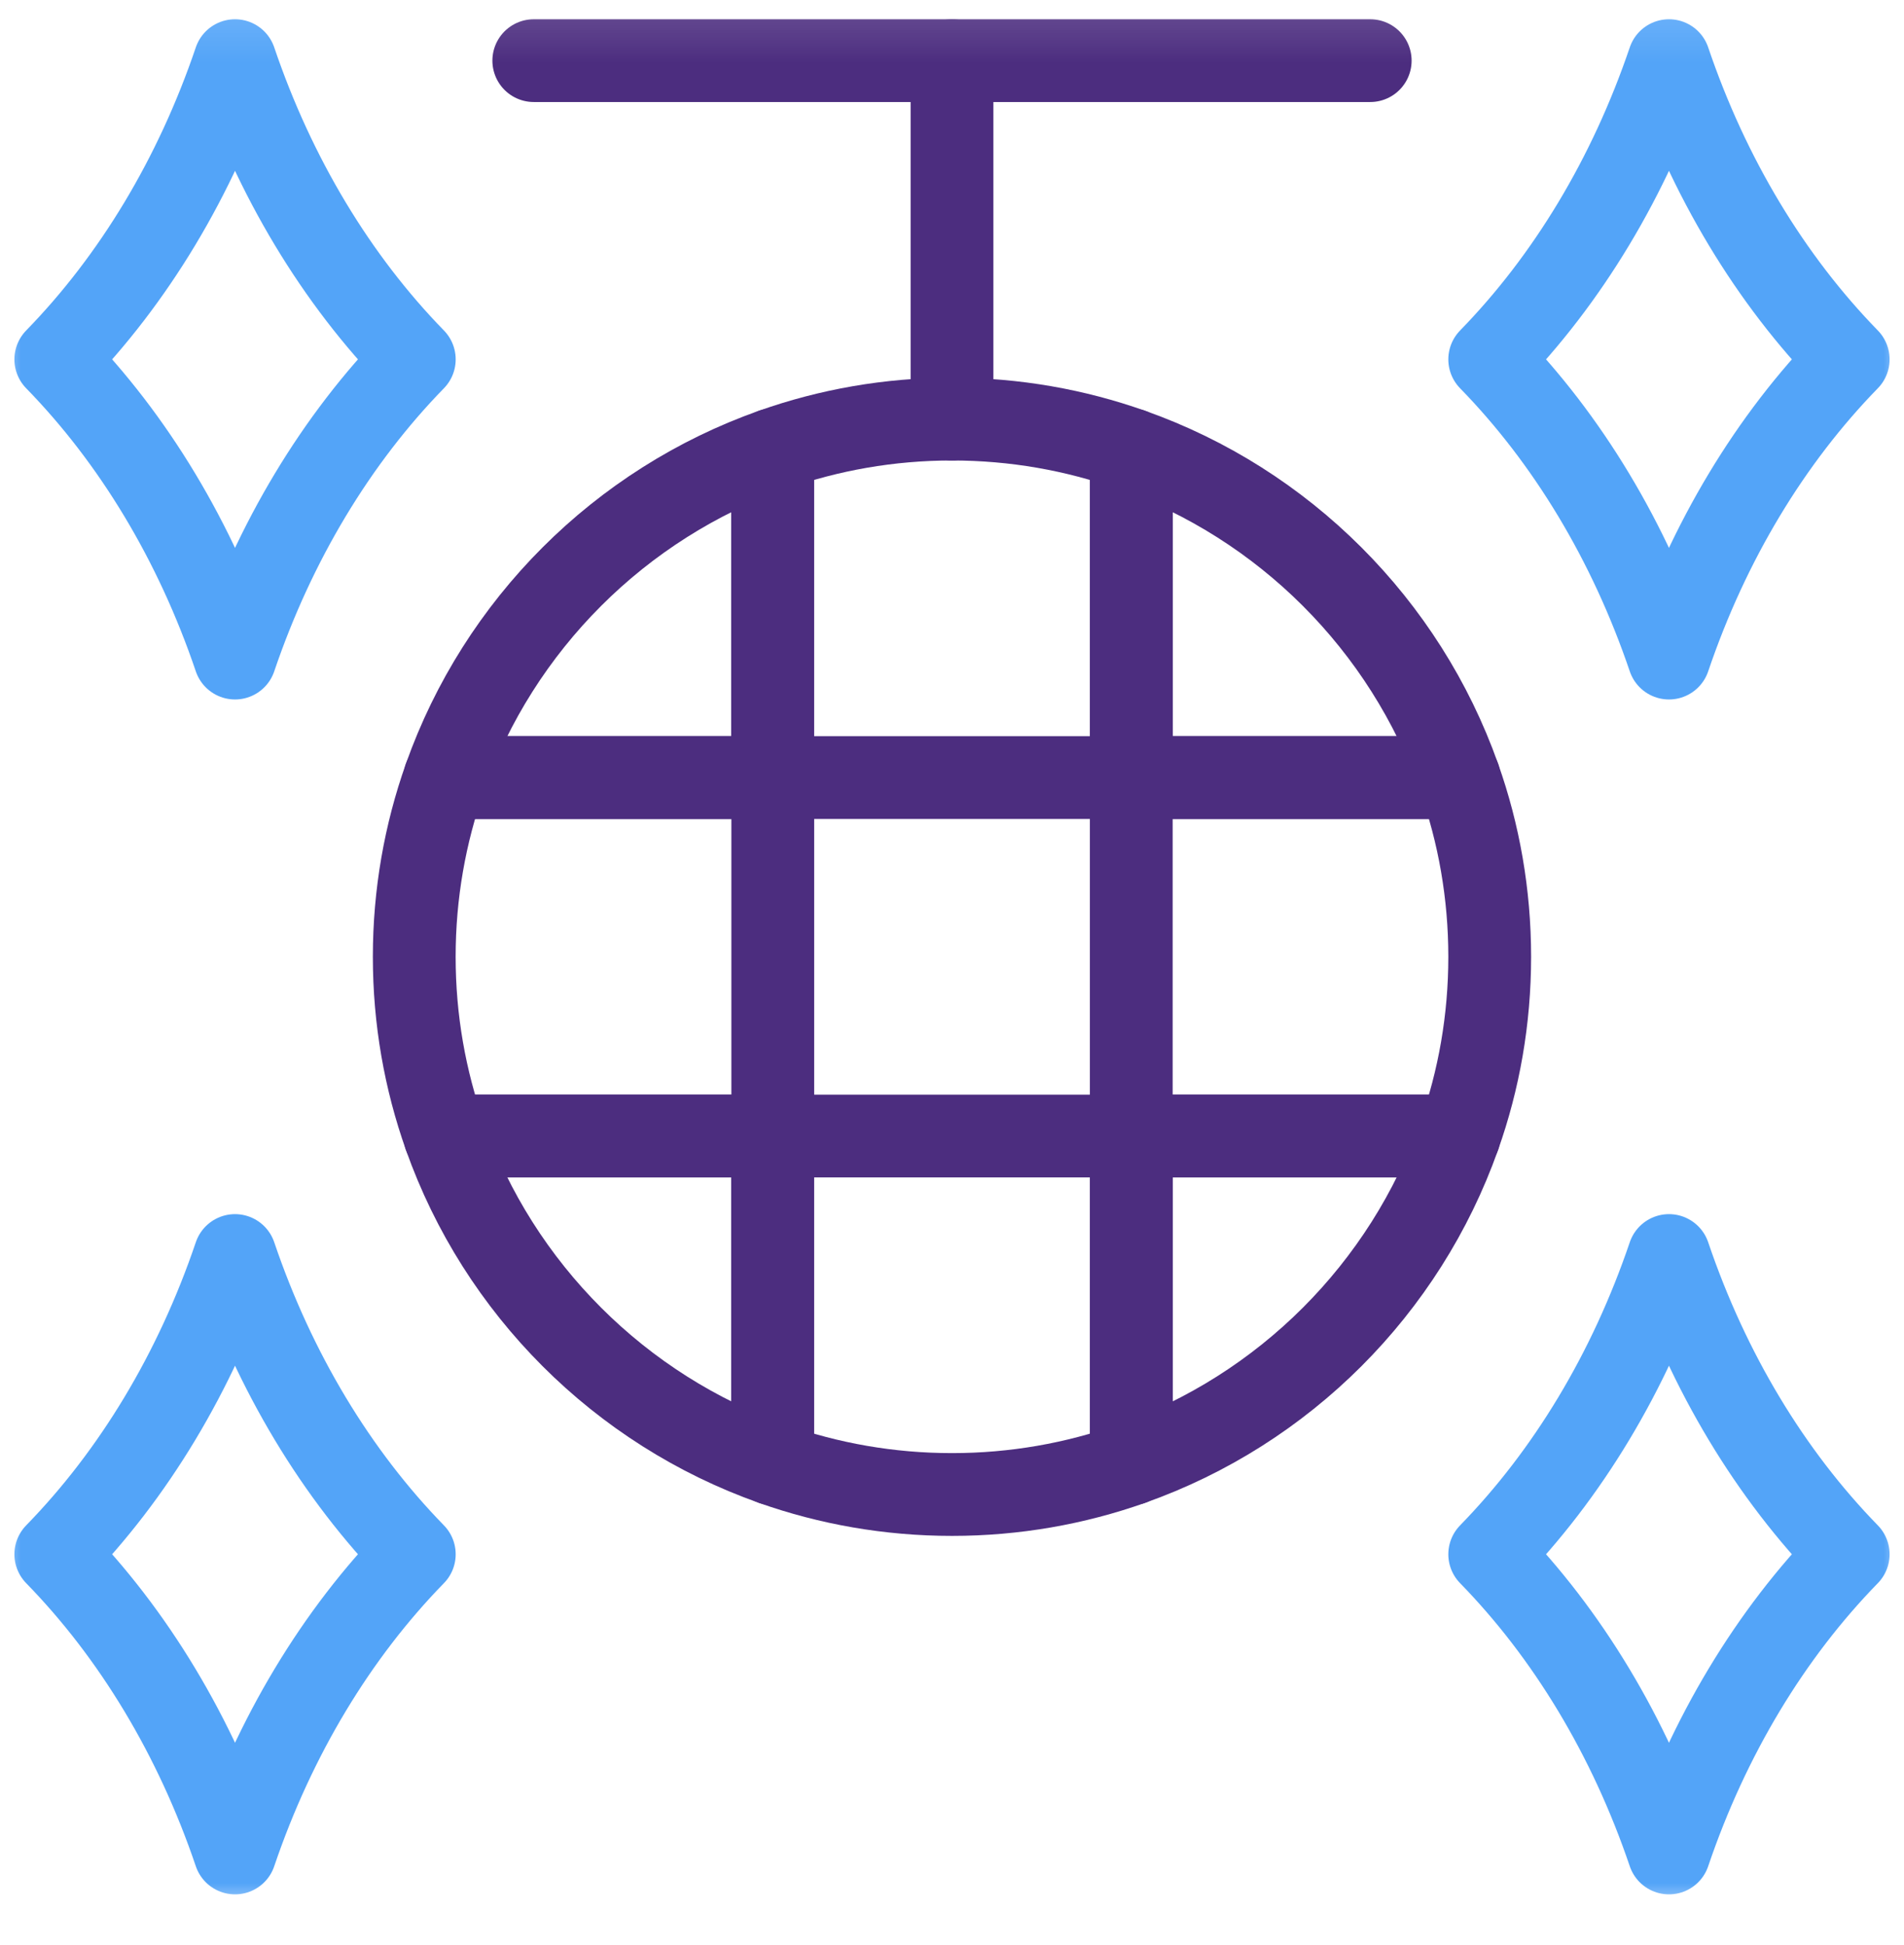
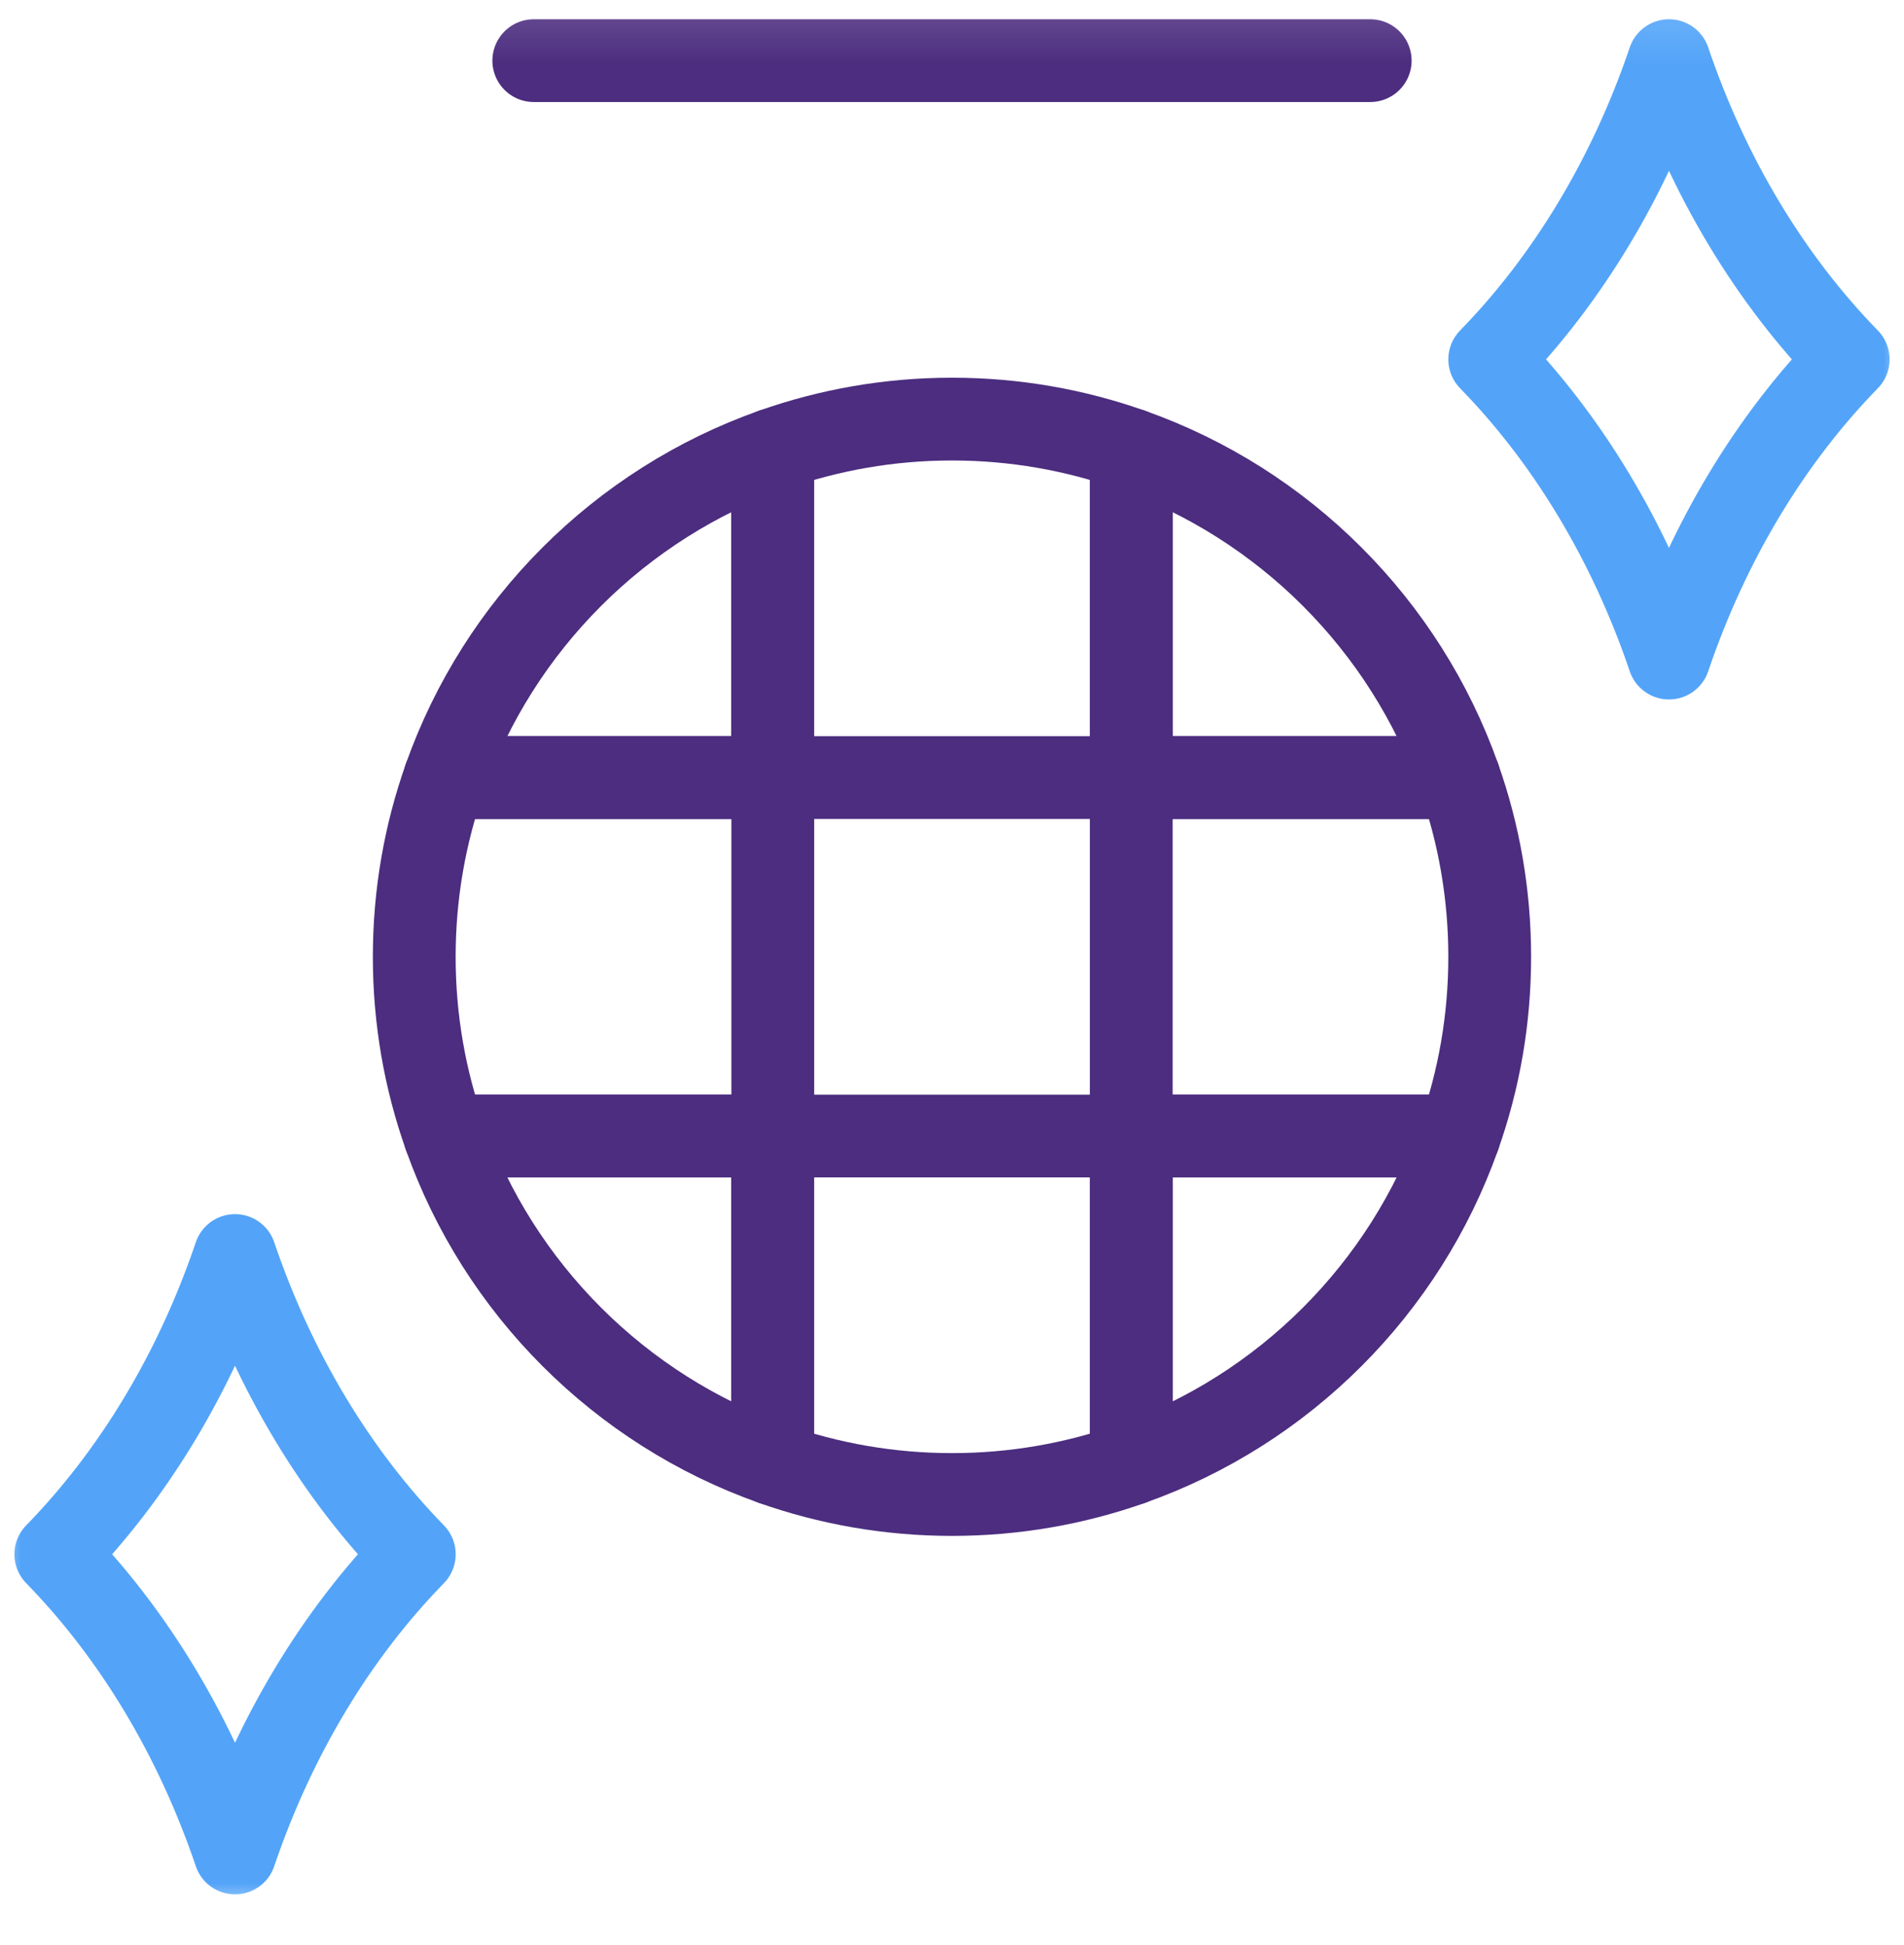
<svg xmlns="http://www.w3.org/2000/svg" width="46" height="47" viewBox="0 0 46 47" fill="none">
  <mask id="mask0_381_10819" style="mask-type:luminance" maskUnits="userSpaceOnUse" x="0" y="0" width="46" height="47">
    <path d="M45 45.118V1.118H1V45.118H45Z" fill="white" stroke="white" stroke-width="2" />
  </mask>
  <g mask="url(#mask0_381_10819)">
    <path d="M18.669 27.448V35.368C14.981 34.063 12.055 31.137 10.749 27.448H18.669ZM35.251 27.448C33.945 31.137 31.02 34.063 27.331 35.368V27.448H35.251ZM27.331 10.867C31.019 12.172 33.945 15.098 35.251 18.787H27.331V10.867ZM18.669 18.787H10.749C12.055 15.098 14.98 12.172 18.669 10.867V18.787Z" stroke="#4C2D7F" stroke-width="2" stroke-miterlimit="10" stroke-linecap="round" stroke-linejoin="round" />
    <path d="M18.669 10.867C20.025 10.387 21.482 10.126 23 10.126C24.518 10.126 25.975 10.387 27.33 10.867V18.787H35.251C35.731 20.142 35.991 21.6 35.991 23.118C35.991 24.636 35.731 26.093 35.251 27.448H27.33V35.369C25.975 35.848 24.518 36.109 23 36.109C21.482 36.109 20.025 35.848 18.669 35.369V27.448H10.749C10.269 26.093 10.008 24.636 10.008 23.118C10.008 21.6 10.269 20.142 10.749 18.787H18.669V10.867Z" stroke="#4C2D7F" stroke-width="2" stroke-miterlimit="10" stroke-linecap="round" stroke-linejoin="round" />
    <path d="M18.67 27.448H27.331V18.787H18.67V27.448Z" stroke="#4C2D7F" stroke-width="2" stroke-miterlimit="10" stroke-linecap="round" stroke-linejoin="round" />
-     <path d="M40.322 30.335C41.277 33.155 42.774 35.627 44.652 37.553C42.774 39.478 41.277 41.95 40.322 44.77C39.366 41.95 37.869 39.478 35.991 37.553C37.869 35.627 39.366 33.155 40.322 30.335Z" stroke="#53A4F8" stroke-width="2" stroke-miterlimit="10" stroke-linecap="round" stroke-linejoin="round" />
-     <path d="M5.678 1.465C6.634 4.285 8.131 6.757 10.009 8.683C8.131 10.608 6.634 13.08 5.678 15.9C4.723 13.08 3.226 10.608 1.348 8.683C3.226 6.757 4.723 4.285 5.678 1.465Z" stroke="#53A4F8" stroke-width="2" stroke-miterlimit="10" stroke-linecap="round" stroke-linejoin="round" />
    <path d="M5.678 30.335C4.723 33.155 3.226 35.627 1.348 37.553C3.226 39.478 4.723 41.95 5.678 44.77C6.634 41.95 8.131 39.478 10.009 37.553C8.131 35.627 6.634 33.155 5.678 30.335Z" stroke="#53A4F8" stroke-width="2" stroke-miterlimit="10" stroke-linecap="round" stroke-linejoin="round" />
    <path d="M40.322 1.465C39.366 4.285 37.869 6.757 35.991 8.683C37.869 10.608 39.366 13.08 40.322 15.9C41.277 13.08 42.774 10.608 44.652 8.683C42.774 6.757 41.277 4.285 40.322 1.465Z" stroke="#53A4F8" stroke-width="2" stroke-miterlimit="10" stroke-linecap="round" stroke-linejoin="round" />
    <path d="M12.896 1.465H33.104" stroke="#4C2D7F" stroke-width="2" stroke-miterlimit="10" stroke-linecap="round" stroke-linejoin="round" />
-     <path d="M23 1.465V10.126" stroke="#4C2D7F" stroke-width="2" stroke-miterlimit="10" stroke-linecap="round" stroke-linejoin="round" />
  </g>
</svg>